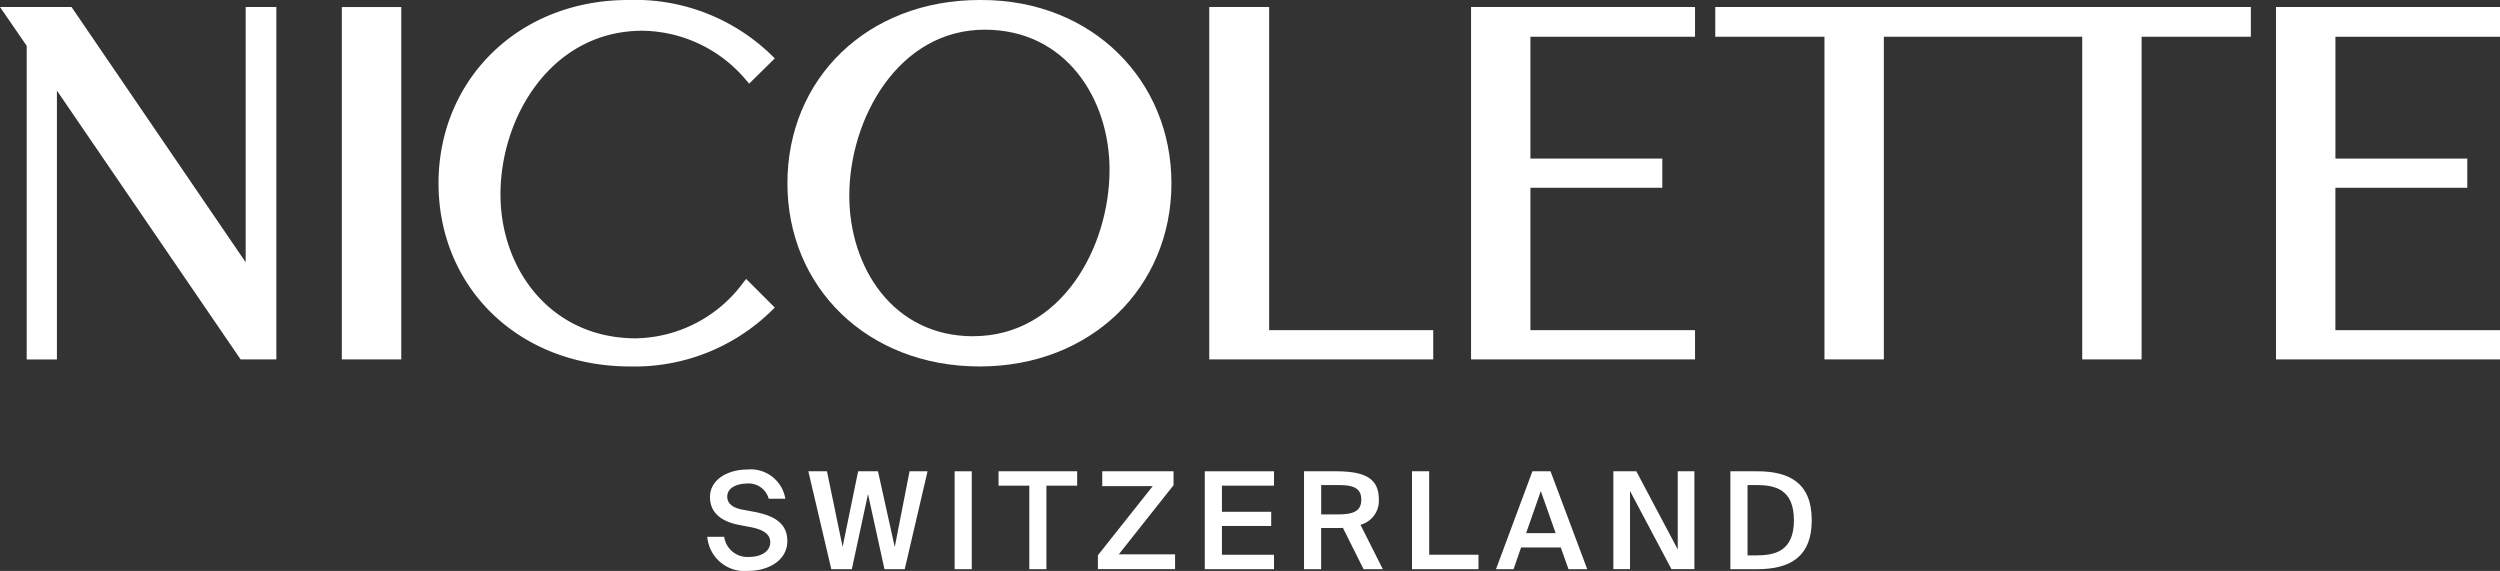
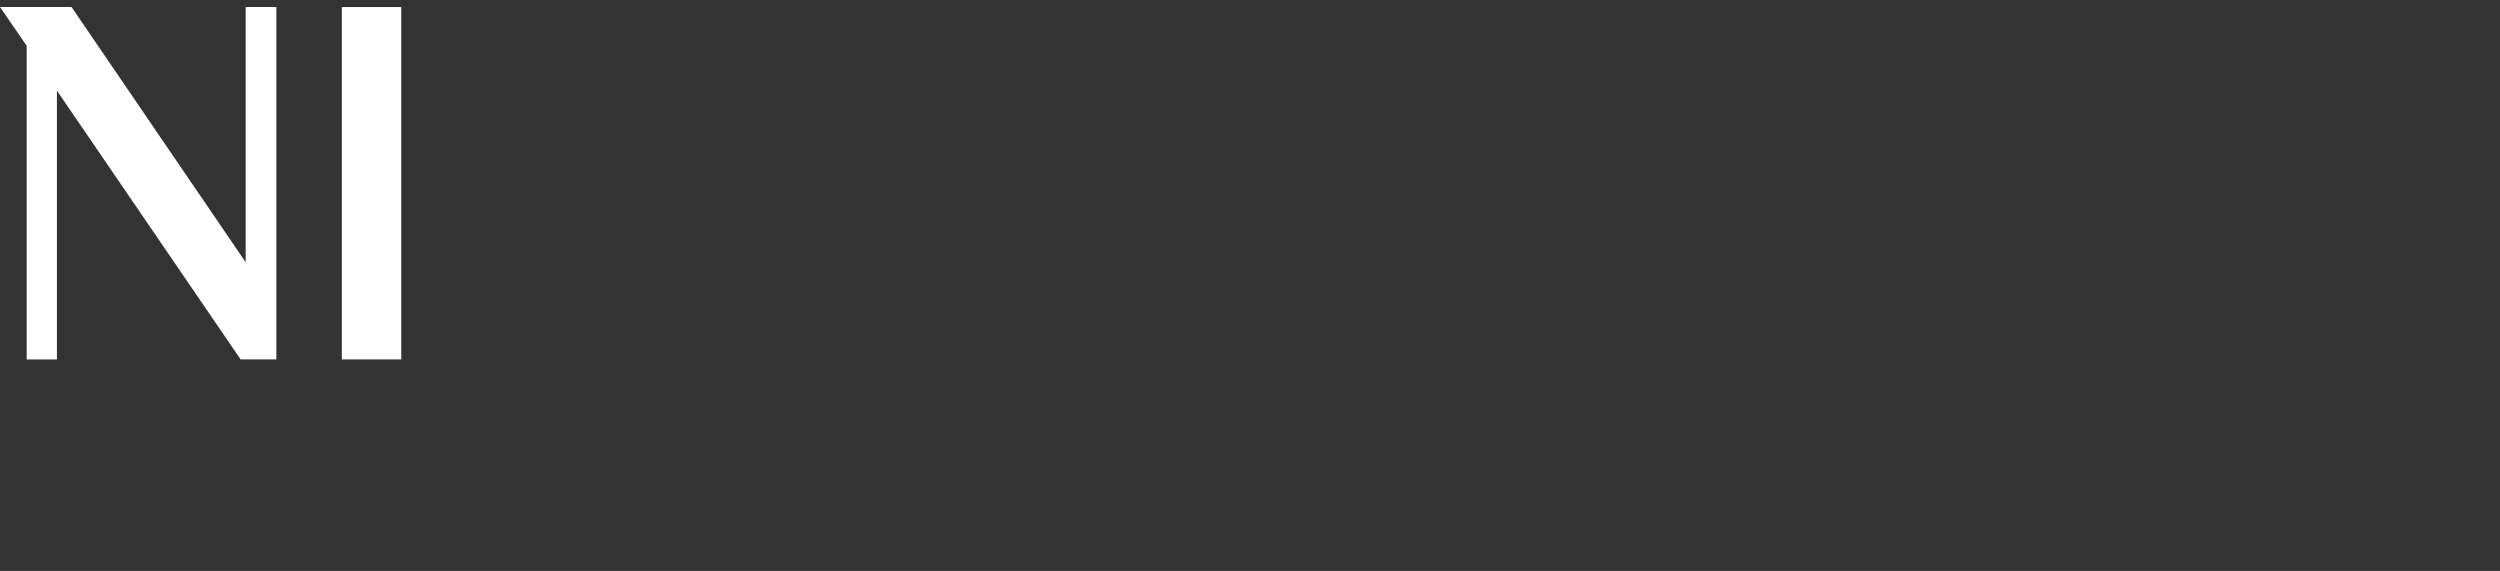
<svg xmlns="http://www.w3.org/2000/svg" viewBox="0 0 183.348 41.871" height="41.871" width="183.348">
  <rect x="0" y="0" width="183.348" height="41.871" fill="#333333" stroke="none" />
  <defs>
    <clipPath id="clip-path">
-       <rect fill="#fff" height="41.871" width="183.348" data-name="Rectangle 2954" id="Rectangle_2954" />
-     </clipPath>
+       </clipPath>
  </defs>
  <g transform="translate(0 -0.001)" data-name="Group 67496" id="Group_67496">
    <path fill="#fff" transform="translate(0 -0.486)" d="M18.017,1V19.72L5.245,1H0L1.958,3.848v23H4.174V7.132L17.646,26.845h2.621V1Z" data-name="Path 36805" id="Path_36805" />
    <rect fill="#fff" transform="translate(25.07 0.518)" height="25.842" width="4.358" data-name="Rectangle 2952" id="Rectangle_2952" />
    <g transform="translate(0 0.001)" data-name="Group 67495" id="Group_67495">
      <g clip-path="url(#clip-path)" data-name="Group 67494" id="Group_67494">
-         <path fill="#fff" transform="translate(-30.239 0)" d="M87.06,22.555l-2.1-2.1-.258.333a9.988,9.988,0,0,1-7.825,4.025c-6.2,0-9.933-5.021-9.933-10.558,0-5.759,3.8-12,10.413-12a10.084,10.084,0,0,1,7.567,3.579l.258.3L87.06,4.283l-.221-.221A14.365,14.365,0,0,0,76.318,0C68.2,0,62.4,5.908,62.4,13.438c0,7.642,5.868,13.438,14.064,13.438a14.355,14.355,0,0,0,10.375-4.1Z" data-name="Path 36806" id="Path_36806" />
        <path fill="#fff" transform="translate(-54.298 0)" d="M140.21,13.438C140.21,5.908,134.414,0,126.293,0h-.146c-8.233,0-14.1,5.759-14.1,13.438,0,7.642,5.867,13.438,14.1,13.438,8.2,0,14.064-5.833,14.064-13.438M125.667,24.66c-5.908,0-9.083-5.093-9.083-10.3,0-5.687,3.621-12.183,9.933-12.183,5.943,0,9.154,5.059,9.154,10.263,0,5.758-3.583,12.217-10,12.217" data-name="Path 36807" id="Path_36807" />
        <path fill="#fff" transform="translate(-83.388 -0.487)" d="M188.5,24.7H176.466V1h-4.392V26.845H188.5Z" data-name="Path 36808" id="Path_36808" />
        <path fill="#fff" transform="translate(-101.44 -0.487)" d="M209.326,26.845h16.426V24.7H213.68V14.257h9.671V12.116H213.68V3.182h12.072V1H209.326Z" data-name="Path 36809" id="Path_36809" />
        <path fill="#fff" transform="translate(-118.279 -0.486)" d="M262.975,1h-18.9V3.182h8.009V26.845h4.355V3.182h14.549V26.845h4.355V3.182h8.012V1H262.975Z" data-name="Path 36810" id="Path_36810" />
        <path fill="#fff" transform="translate(-156.951 -0.486)" d="M340.3,3.182V1H323.872V26.845H340.3V24.7H328.227V14.257H337.9V12.116h-9.671V3.182Z" data-name="Path 36811" id="Path_36811" />
        <path fill="#fff" transform="translate(-55.742 -32.499)" d="M121.362,72.618l-1.23-5.557h-1.455l-1.139,5.545-1.147-5.545h-1.366l1.684,7.18h1.506l1.186-5.506,1.207,5.506h1.487l1.673-7.18h-1.319Z" data-name="Path 36812" id="Path_36812" />
-         <rect fill="#fff" transform="translate(70.012 34.563)" height="7.181" width="1.256" data-name="Rectangle 2953" id="Rectangle_2953" />
        <path fill="#fff" transform="translate(-68.858 -32.498)" d="M142.09,68.115h2.256v6.126H145.6V68.115h2.256V67.061H142.09Z" data-name="Path 36813" id="Path_36813" />
        <path fill="#fff" transform="translate(-75.712 -32.499)" d="M161.778,68.084V67.061h-5.228v1.092h3.7l-4.02,5.068v1.02h5.661V73.153h-4.127Z" data-name="Path 36814" id="Path_36814" />
        <path fill="#fff" transform="translate(-83.079 -32.498)" d="M171.436,74.241h5.078V73.184h-3.82V71.072h3.614v-1.04h-3.614V68.115h3.82V67.061h-5.078Z" data-name="Path 36815" id="Path_36815" />
        <path fill="#fff" transform="translate(-97.369 -32.498)" d="M202.182,67.061h-1.258v7.181H205.8V73.184h-3.614Z" data-name="Path 36816" id="Path_36816" />
-         <path fill="#fff" transform="translate(-103.161 -32.498)" d="M215.548,67.061l-2.672,7.181h1.288l.553-1.594h2.911l.565,1.594h1.375l-2.693-7.181Zm-.463,4.538,1.078-3.084,1.089,3.084Z" data-name="Path 36817" id="Path_36817" />
-         <path fill="#fff" transform="translate(-111.256 -32.499)" d="M234.3,72.794l-3.038-5.733h-1.684v7.18H230.8V68.508l3.04,5.733h1.681v-7.18H234.3Z" data-name="Path 36818" id="Path_36818" />
-         <path fill="#fff" transform="translate(-89.925 -32.498)" d="M191.048,69.133c0-1.6-1.079-2.072-3.2-2.072h-2.286v7.181h1.255v-3.02h1.219c.128,0,.257,0,.377-.012l1.514,3.032h1.414L189.7,70.984a1.813,1.813,0,0,0,1.348-1.85m-2.979,1.088h-1.249v-2.15h1.211c.99,0,1.73.13,1.73,1.07,0,.861-.612,1.08-1.691,1.08" data-name="Path 36819" id="Path_36819" />
+         <path fill="#fff" transform="translate(-89.925 -32.498)" d="M191.048,69.133c0-1.6-1.079-2.072-3.2-2.072h-2.286h1.255v-3.02h1.219c.128,0,.257,0,.377-.012l1.514,3.032h1.414L189.7,70.984a1.813,1.813,0,0,0,1.348-1.85m-2.979,1.088h-1.249v-2.15h1.211c.99,0,1.73.13,1.73,1.07,0,.861-.612,1.08-1.691,1.08" data-name="Path 36819" id="Path_36819" />
        <path fill="#fff" transform="translate(-48.774 -32.378)" d="M104.064,69.912l-.883-.166c-.612-.12-1.07-.4-1.07-.95,0-.7.823-.95,1.38-.95a1.523,1.523,0,0,1,1.66,1.108h1.219a2.574,2.574,0,0,0-2.811-2.141c-1.319,0-2.715.677-2.715,2.02,0,1.221.941,1.8,2.071,2.031l.869.166c.686.132,1.479.378,1.479,1.113,0,.688-.687,1.079-1.537,1.079a1.722,1.722,0,0,1-1.842-1.477h-1.238a2.741,2.741,0,0,0,3.02,2.5c1.416,0,2.85-.74,2.85-2.187s-1.193-1.9-2.452-2.15" data-name="Path 36820" id="Path_36820" />
        <path fill="#fff" transform="translate(-119.324 -32.498)" d="M248.188,67.061h-1.96v7.18h1.96c2.278,0,4.007-.793,4.007-3.592s-1.729-3.588-4.007-3.588m-.059,6.169h-.642v-5.16h.642c1.374,0,2.76.309,2.76,2.579s-1.387,2.581-2.76,2.581" data-name="Path 36821" id="Path_36821" />
      </g>
    </g>
  </g>
</svg>